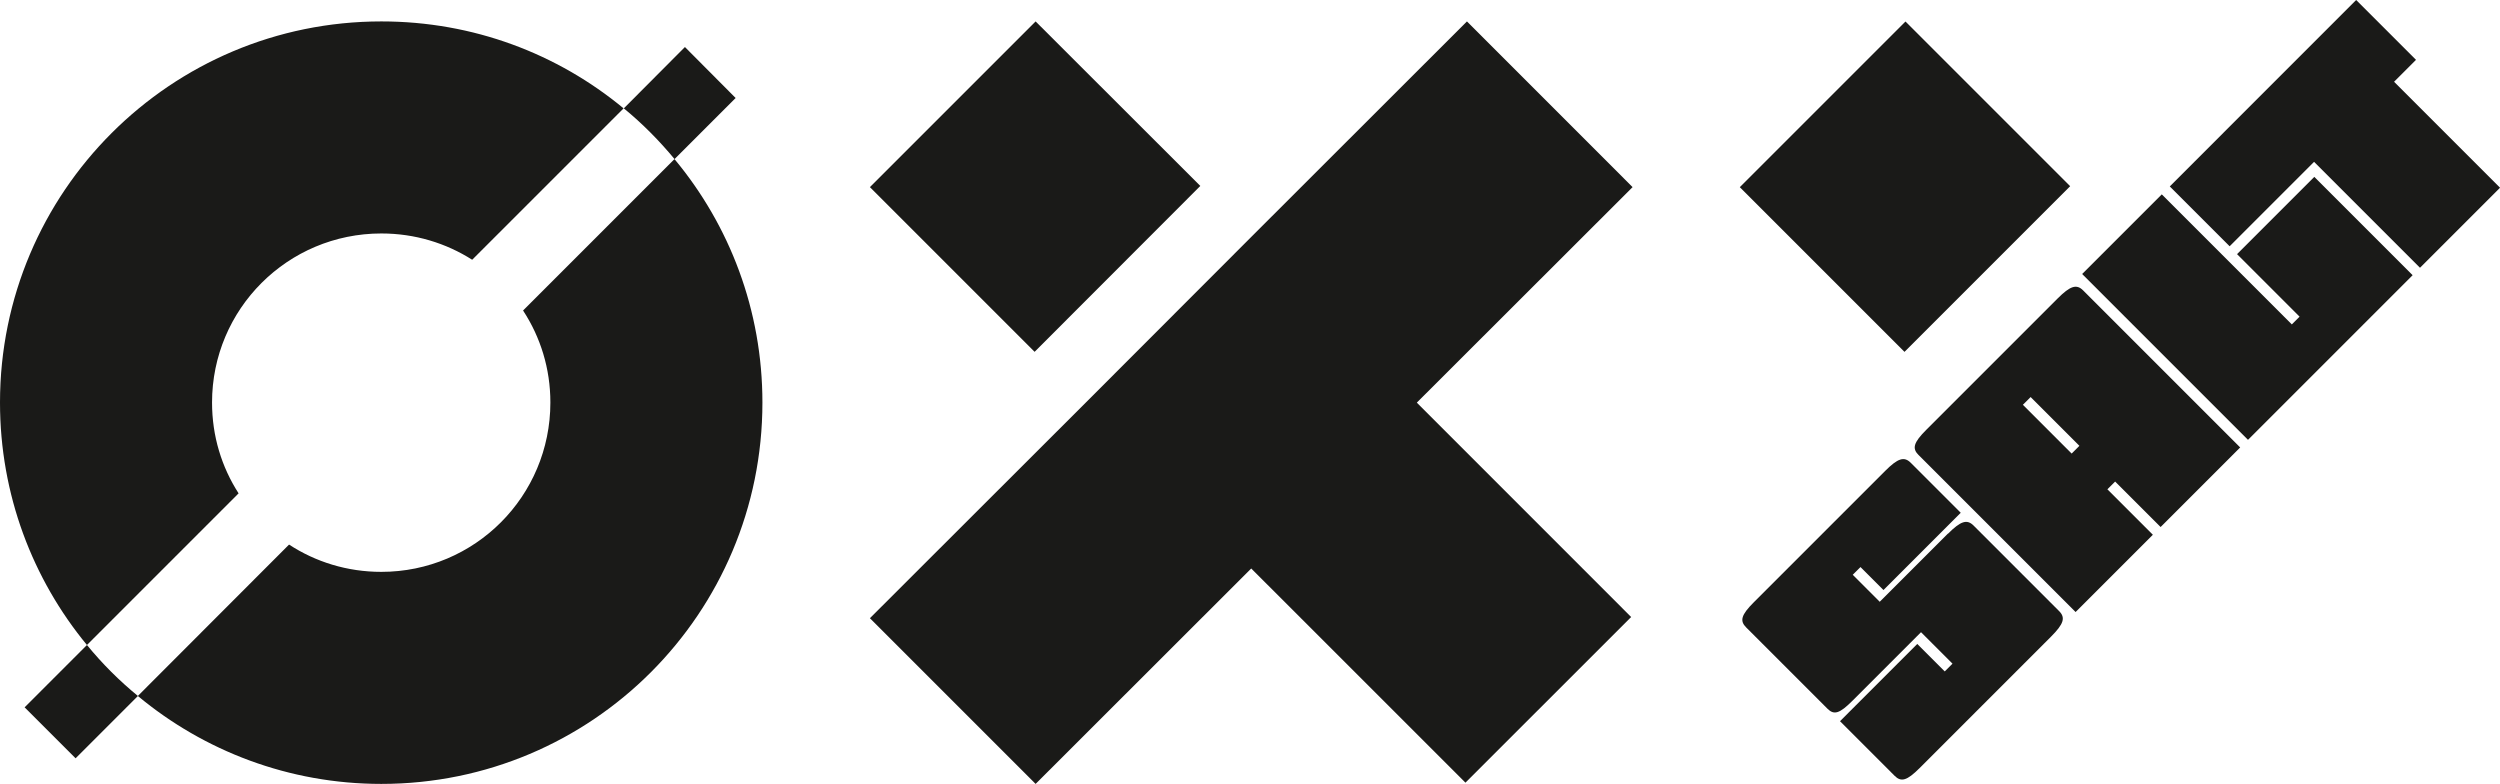
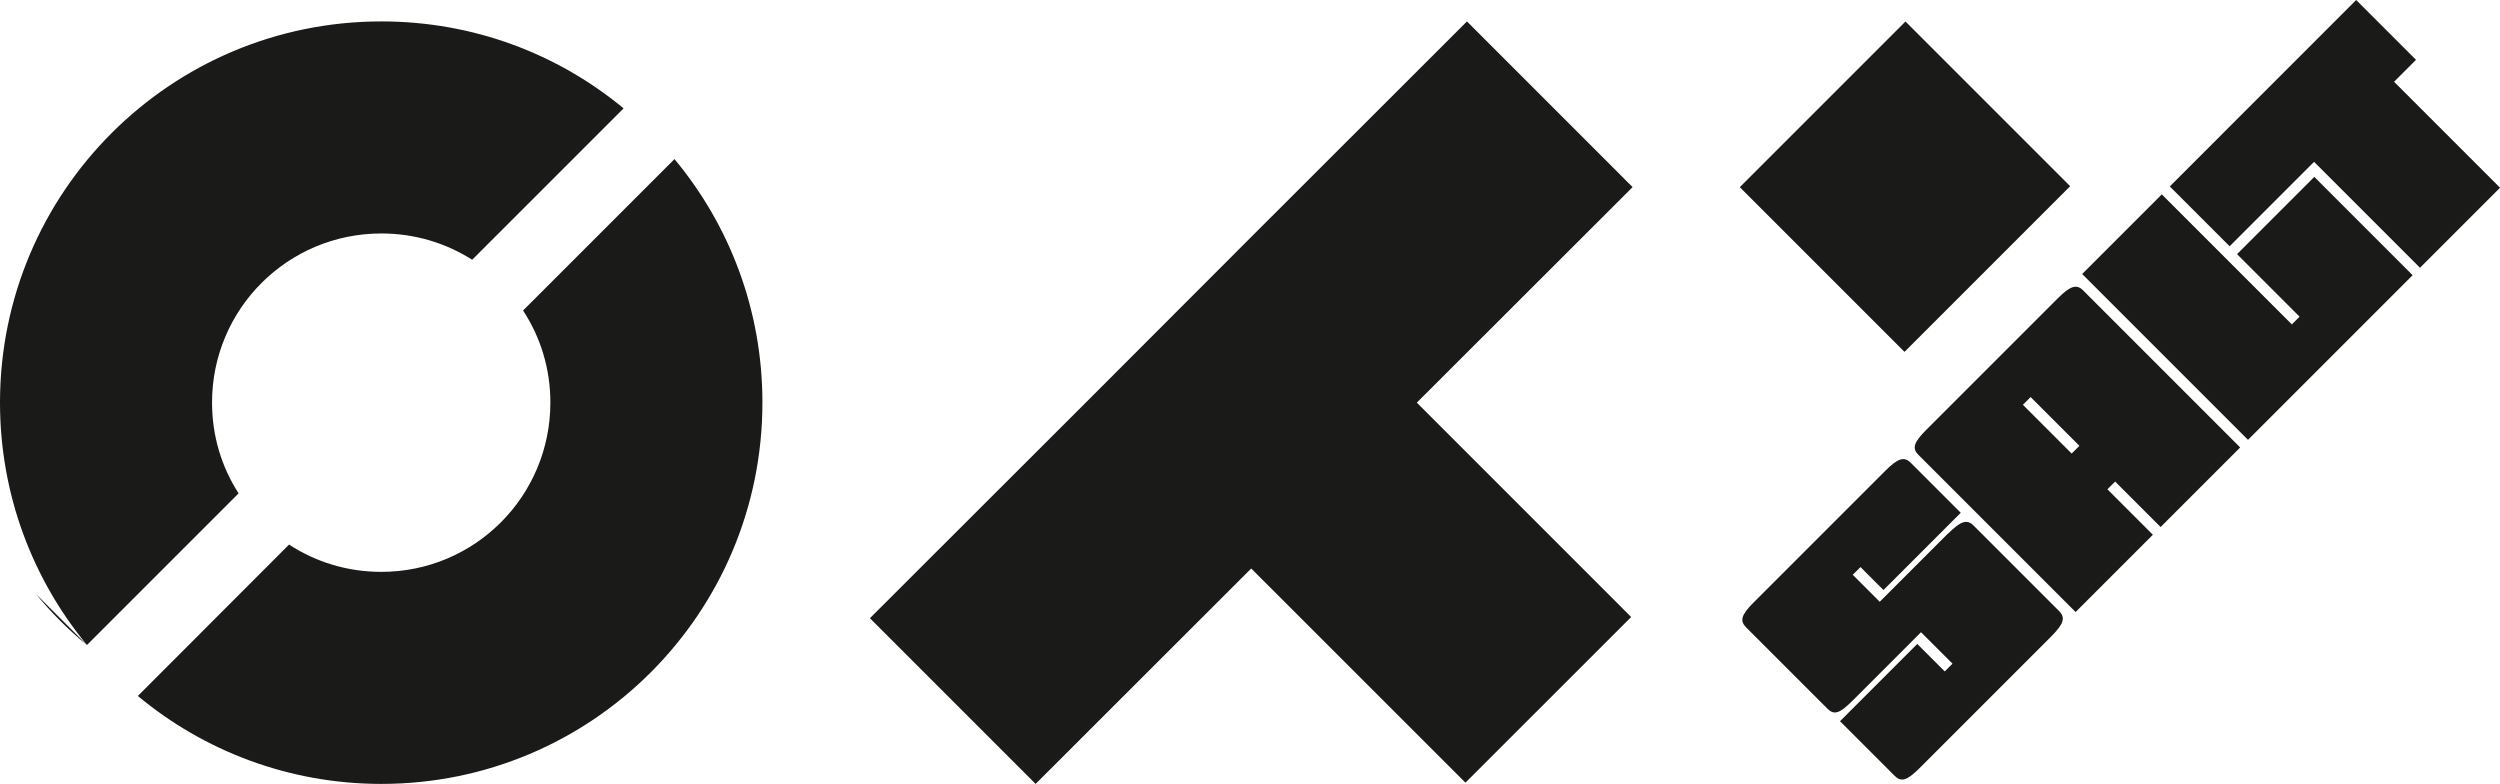
<svg xmlns="http://www.w3.org/2000/svg" id="Warstwa_2" viewBox="0 0 400.27 125.51">
  <defs>
    <style>      .cls-1 {        fill: #1a1a18;      }    </style>
  </defs>
  <g id="Layer_1">
    <g>
      <polygon class="cls-1" points="261.39 29.96 234.87 3.43 200.34 37.93 173.81 64.49 139.28 98.98 165.81 125.51 200.33 91.02 234.63 125.31 261.16 98.79 226.86 64.48 226.86 64.45 261.39 29.96" />
-       <polygon class="cls-1" points="192.18 29.77 165.81 3.43 139.28 29.96 165.65 56.33 192.18 29.77" />
      <rect class="cls-1" x="286.25" y="11.24" width="37.51" height="37.29" transform="translate(68.2 224.43) rotate(-45)" />
      <path class="cls-1" d="M33.95,64.45c0-14.96,12.1-27.07,27.11-27.07,5.37,0,10.36,1.55,14.54,4.21l24.24-24.24c-10.56-8.74-24.05-13.92-38.78-13.92C27.34,3.43,0,30.73,0,64.45c0,14.73,5.22,28.27,13.92,38.82l24.28-24.28c-2.71-4.21-4.25-9.16-4.25-14.54Z" />
      <path class="cls-1" d="M83.75,49.72c2.78,4.25,4.37,9.28,4.37,14.73,0,15-12.1,27.11-27.07,27.11-5.45,0-10.52-1.59-14.77-4.37l-24.21,24.24c10.56,8.78,24.17,14.08,38.98,14.08,33.72,0,61.02-27.3,61.02-61.06,0-14.81-5.26-28.38-14.08-38.98l-24.24,24.24Z" />
-       <path class="cls-1" d="M13.92,103.27l-9.98,9.98,8.16,8.16,9.98-9.98c-2.98-2.44-5.72-5.18-8.16-8.16Z" />
-       <path class="cls-1" d="M109.66,7.53l-9.78,9.82c2.98,2.44,5.68,5.18,8.12,8.12l9.78-9.78-8.12-8.16Z" />
+       <path class="cls-1" d="M13.92,103.27c-2.98-2.44-5.72-5.18-8.16-8.16Z" />
      <g>
        <path class="cls-1" d="M311.88,85.46c2.05-2.05,3.05-2.37,4.11-1.31l13.69,13.69c1.06,1.06.74,2.06-1.31,4.11l-21.01,21.01c-2.05,2.05-2.98,2.3-4.04,1.23l-8.72-8.72,12.37-12.37,4.4,4.4,1.24-1.24-5.04-5.04-10.98,10.98c-2.05,2.05-2.94,2.33-4,1.27l-13.01-13.01c-1.06-1.06-.82-1.99,1.23-4.04l21.01-21.01c2.05-2.05,3.05-2.37,4.11-1.31l8,8-12.37,12.37-3.68-3.68-1.24,1.24,4.32,4.32,10.91-10.91Z" />
        <path class="cls-1" d="M307.18,72.86c-1.06-1.06-.82-1.99,1.23-4.04l21.01-21.01c2.05-2.05,3.05-2.37,4.11-1.31l25.14,25.14-12.74,12.74-7.28-7.28-1.24,1.24,7.28,7.28-12.37,12.37-25.14-25.14ZM331.69,72.62l1.24-1.24-7.81-7.81-1.24,1.24,7.81,7.81Z" />
        <path class="cls-1" d="M333.38,43.86l12.74-12.74,20.82,20.82,1.24-1.24-10.01-10.01,12.37-12.37,15.74,15.74-26.36,26.36-26.55-26.55Z" />
        <path class="cls-1" d="M400.27,30.06l-12.81,12.81-16.96-16.96-13.52,13.52-9.58-9.58L377.24,0l9.58,9.58-3.51,3.51,16.96,16.96Z" />
      </g>
    </g>
  </g>
</svg>